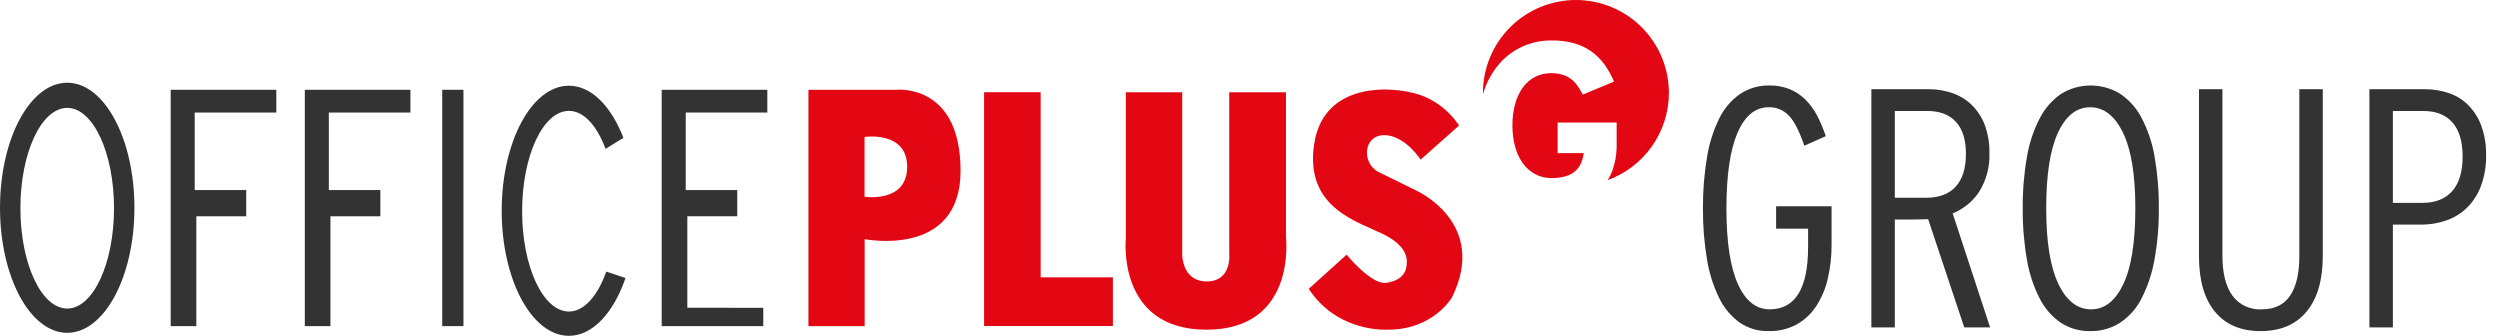
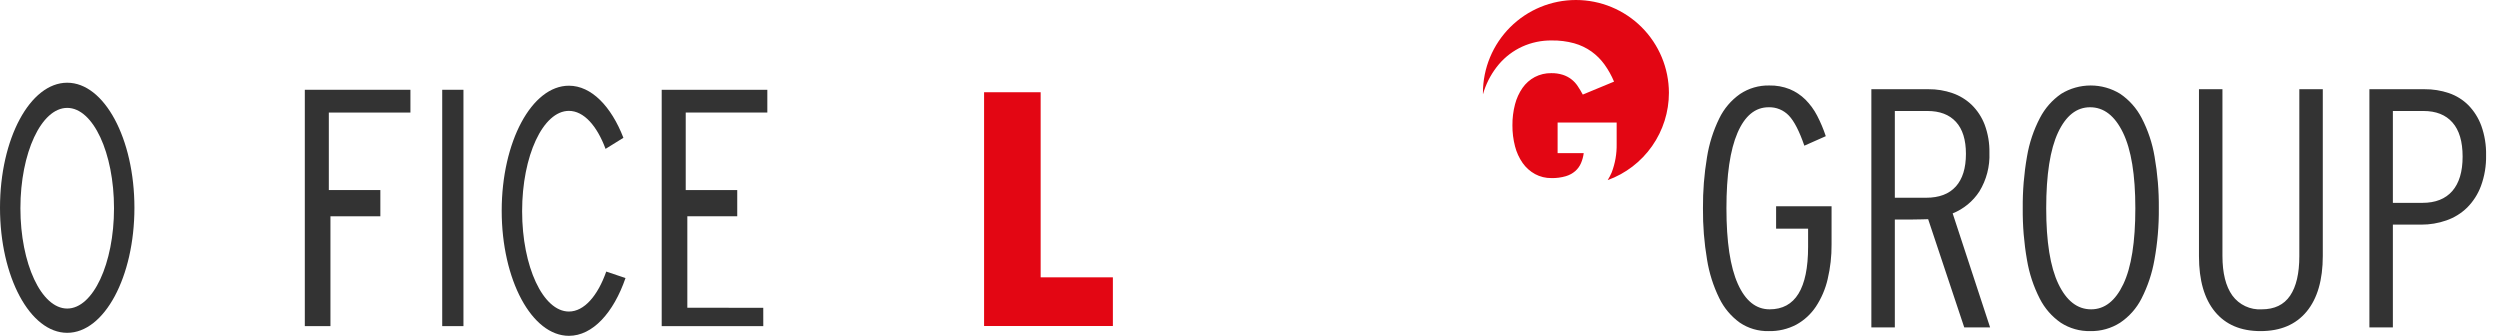
<svg xmlns="http://www.w3.org/2000/svg" width="134" height="18" viewBox="0 0 134 18" fill="none">
  <path d="M7.205 11.137C7.205 7.435 5.592 4.434 3.602 4.434C1.613 4.434 0 7.435 0 11.137C0 14.839 1.613 17.839 3.602 17.839C5.592 17.839 7.205 14.839 7.205 11.137ZM6.111 11.161C6.111 14.131 4.988 16.538 3.603 16.538C2.218 16.538 1.094 14.131 1.094 11.161C1.094 8.19 2.218 5.783 3.603 5.783C4.989 5.783 6.111 8.191 6.111 11.161Z" fill="#333333" />
-   <path d="M14.811 4.812V6.033H10.436V10.187H13.198V11.593H10.524V17.48H9.149V4.812H14.811Z" fill="#333333" />
  <path d="M21.999 4.812V6.033H17.625V10.187H20.387V11.593H17.712V17.48H16.338V4.812H21.999Z" fill="#333333" />
  <path d="M41.129 4.812V6.033H36.755V10.187H39.516V11.593H36.841V16.493L40.911 16.499L40.912 17.48H36.841H35.467V4.812H41.129Z" fill="#333333" />
  <path d="M23.703 4.812V17.48H24.841V4.812H23.703Z" fill="#333333" />
  <path d="M33.415 7.386C32.761 5.698 31.698 4.594 30.494 4.594C28.504 4.594 26.891 7.595 26.891 11.297C26.891 14.998 28.504 18 30.494 18C31.768 18 32.886 16.763 33.527 14.904L32.495 14.556C32.037 15.855 31.312 16.698 30.494 16.698C29.108 16.698 27.986 14.29 27.986 11.32C27.986 8.351 29.108 5.943 30.494 5.943C31.29 5.943 31.998 6.74 32.458 7.98L33.415 7.386Z" fill="#333333" />
-   <path d="M51.486 9.157C51.486 4.463 48.071 4.812 48.071 4.812H43.332V17.48H46.346V12.818C46.346 12.818 51.486 13.851 51.486 9.157ZM48.624 8.944C48.624 10.895 46.34 10.546 46.34 10.546V7.341C46.34 7.341 48.624 6.992 48.624 8.944Z" fill="#e30613" />
  <path d="M52.747 4.944H55.779V14.865H59.65V17.474H52.747V4.944Z" fill="#e30613" />
-   <path d="M60.355 4.944H63.367V13.588C63.367 13.588 63.317 15.084 64.685 15.084C66.054 15.084 65.888 13.588 65.888 13.588V4.944H68.928V12.724C68.928 12.724 69.523 17.671 64.666 17.671C59.811 17.671 60.346 12.744 60.346 12.744V4.944H60.355Z" fill="#e30613" />
-   <path d="M78.206 6.728L76.144 8.557C76.144 8.557 75.312 7.244 74.191 7.244C73.072 7.244 72.969 8.742 73.881 9.214L75.945 10.231C75.945 10.231 79.792 11.964 77.822 15.946C77.822 15.946 76.828 17.671 74.406 17.671C74.406 17.671 71.696 17.863 70.15 15.481L72.178 13.651C72.178 13.651 73.489 15.265 74.296 15.159C75.103 15.053 75.336 14.604 75.377 14.338C75.418 14.072 75.596 13.31 74.252 12.608C72.909 11.905 69.88 11.218 70.446 7.68C71.012 4.142 75.126 4.636 76.377 5.187C77.122 5.514 77.757 6.049 78.205 6.728" fill="#e30613" />
  <path d="M89.454 4.975C89.451 3.654 88.925 2.389 87.991 1.456C87.056 0.524 85.79 0 84.469 0C83.149 0 81.883 0.524 80.948 1.456C80.014 2.389 79.487 3.654 79.485 4.975C79.485 5.001 79.488 5.026 79.488 5.052C79.506 4.992 79.521 4.931 79.541 4.873C79.716 4.347 79.99 3.859 80.348 3.436C80.688 3.04 81.109 2.722 81.583 2.503C82.082 2.276 82.624 2.162 83.172 2.169C83.579 2.162 83.984 2.213 84.377 2.32C84.709 2.413 85.022 2.562 85.303 2.761C85.573 2.955 85.809 3.191 86.003 3.461C86.207 3.746 86.378 4.052 86.513 4.375L84.837 5.069C84.754 4.913 84.664 4.761 84.565 4.615C84.376 4.327 84.094 4.113 83.765 4.009C83.565 3.947 83.356 3.917 83.147 3.921C82.84 3.916 82.537 3.988 82.265 4.129C82.004 4.268 81.779 4.467 81.609 4.709C81.423 4.977 81.286 5.276 81.205 5.592C81.109 5.96 81.062 6.34 81.066 6.72C81.063 7.099 81.11 7.476 81.205 7.843C81.287 8.163 81.425 8.467 81.615 8.738C81.788 8.983 82.014 9.186 82.277 9.33C82.548 9.476 82.852 9.55 83.16 9.545C83.42 9.551 83.679 9.517 83.929 9.444C84.117 9.389 84.291 9.294 84.439 9.166C84.57 9.049 84.673 8.905 84.742 8.744C84.815 8.573 84.864 8.393 84.887 8.208H83.488V6.569H86.653V7.726C86.662 8.243 86.572 8.758 86.388 9.241C86.326 9.384 86.254 9.522 86.172 9.654C87.133 9.306 87.964 8.669 88.551 7.832C89.138 6.995 89.454 5.997 89.454 4.975Z" fill="#e30613" />
  <path d="M98.172 13.097V11.055H95.199V12.258H96.914V13.229C96.914 15.463 96.227 16.58 94.853 16.58C94.123 16.58 93.555 16.126 93.148 15.217C92.74 14.308 92.537 12.957 92.537 11.164C92.537 9.384 92.735 8.036 93.13 7.121C93.524 6.206 94.081 5.749 94.798 5.749C95 5.743 95.201 5.779 95.388 5.856C95.575 5.933 95.744 6.049 95.883 6.195C96.168 6.493 96.445 7.031 96.713 7.809L97.862 7.299C97.737 6.919 97.581 6.55 97.397 6.196C97.233 5.879 97.02 5.589 96.768 5.336C96.526 5.098 96.242 4.909 95.929 4.779C95.581 4.641 95.209 4.574 94.835 4.582C94.278 4.57 93.731 4.729 93.267 5.038C92.789 5.373 92.405 5.825 92.151 6.35C91.83 7.007 91.609 7.707 91.495 8.429C91.344 9.333 91.272 10.248 91.279 11.164C91.271 12.087 91.344 13.008 91.498 13.918C91.613 14.636 91.834 15.334 92.155 15.987C92.406 16.505 92.782 16.953 93.249 17.291C93.705 17.601 94.247 17.76 94.798 17.747C95.315 17.76 95.826 17.641 96.284 17.4C96.706 17.167 97.066 16.836 97.333 16.434C97.628 15.986 97.841 15.489 97.962 14.966C98.107 14.354 98.177 13.726 98.172 13.097L98.172 13.097ZM106.669 17.547L104.663 11.438C105.249 11.202 105.749 10.792 106.094 10.262C106.475 9.641 106.662 8.92 106.633 8.192C106.644 7.676 106.557 7.162 106.377 6.679C106.224 6.281 105.988 5.92 105.684 5.621C105.39 5.34 105.038 5.125 104.653 4.992C104.24 4.849 103.805 4.778 103.368 4.782H100.305V17.547H101.563V11.766H102.484C102.68 11.766 102.864 11.763 103.036 11.757C103.208 11.751 103.312 11.748 103.349 11.748L105.283 17.547L106.669 17.547ZM104.831 9.997C104.469 10.399 103.938 10.599 103.238 10.599H101.563V5.949H103.312C103.975 5.949 104.484 6.144 104.84 6.533C105.196 6.922 105.374 7.493 105.374 8.247C105.374 9.013 105.193 9.596 104.831 9.997V9.997ZM115.485 8.393C115.364 7.671 115.13 6.972 114.792 6.323C114.522 5.803 114.127 5.358 113.643 5.029C113.167 4.736 112.619 4.582 112.061 4.582C111.503 4.582 110.955 4.736 110.479 5.029C109.999 5.36 109.608 5.805 109.34 6.323C109.001 6.972 108.767 7.671 108.647 8.393C108.486 9.308 108.41 10.236 108.419 11.164C108.41 12.093 108.486 13.021 108.647 13.936C108.767 14.657 108.998 15.355 109.331 16.006C109.594 16.525 109.982 16.97 110.461 17.3C110.933 17.605 111.486 17.76 112.047 17.747C112.609 17.757 113.161 17.601 113.634 17.3C114.122 16.974 114.517 16.528 114.783 16.006C115.116 15.354 115.35 14.656 115.476 13.936C115.643 13.022 115.722 12.094 115.713 11.164C115.722 10.236 115.645 9.308 115.485 8.393H115.485ZM113.812 15.226C113.383 16.129 112.807 16.58 112.084 16.58C111.349 16.58 110.764 16.126 110.329 15.217C109.894 14.308 109.677 12.957 109.677 11.164C109.677 9.359 109.889 8.005 110.311 7.103C110.734 6.2 111.306 5.749 112.029 5.749C112.764 5.749 113.352 6.203 113.793 7.112C114.234 8.021 114.455 9.371 114.454 11.164C114.454 12.97 114.24 14.323 113.812 15.226H113.812ZM124.502 13.717V4.782H123.244V13.731C123.244 14.656 123.079 15.363 122.749 15.849C122.419 16.337 121.913 16.58 121.229 16.58C120.925 16.599 120.622 16.541 120.347 16.411C120.072 16.282 119.833 16.086 119.654 15.84C119.3 15.347 119.123 14.638 119.123 13.713V4.782H117.865V13.736C117.865 15.024 118.15 16.015 118.722 16.708C119.293 17.4 120.107 17.747 121.165 17.747C122.235 17.747 123.058 17.398 123.636 16.699C124.213 16 124.501 15.006 124.502 13.717H124.502ZM132.999 6.743C132.848 6.33 132.612 5.954 132.306 5.639C132.013 5.347 131.658 5.126 131.266 4.992C130.844 4.849 130.4 4.778 129.954 4.782H127V17.547H128.258V12.04H129.777C130.238 12.042 130.696 11.965 131.131 11.812C131.546 11.668 131.924 11.434 132.238 11.128C132.565 10.8 132.818 10.405 132.979 9.97C133.173 9.442 133.266 8.882 133.254 8.32C133.266 7.783 133.179 7.248 132.999 6.743H132.999ZM131.444 10.239C131.075 10.662 130.541 10.873 129.841 10.873H128.258V5.949H129.897C130.572 5.949 131.091 6.154 131.452 6.565C131.815 6.975 131.996 7.584 131.996 8.393C131.996 9.201 131.812 9.816 131.444 10.239L131.444 10.239Z" fill="#333333" />
</svg>